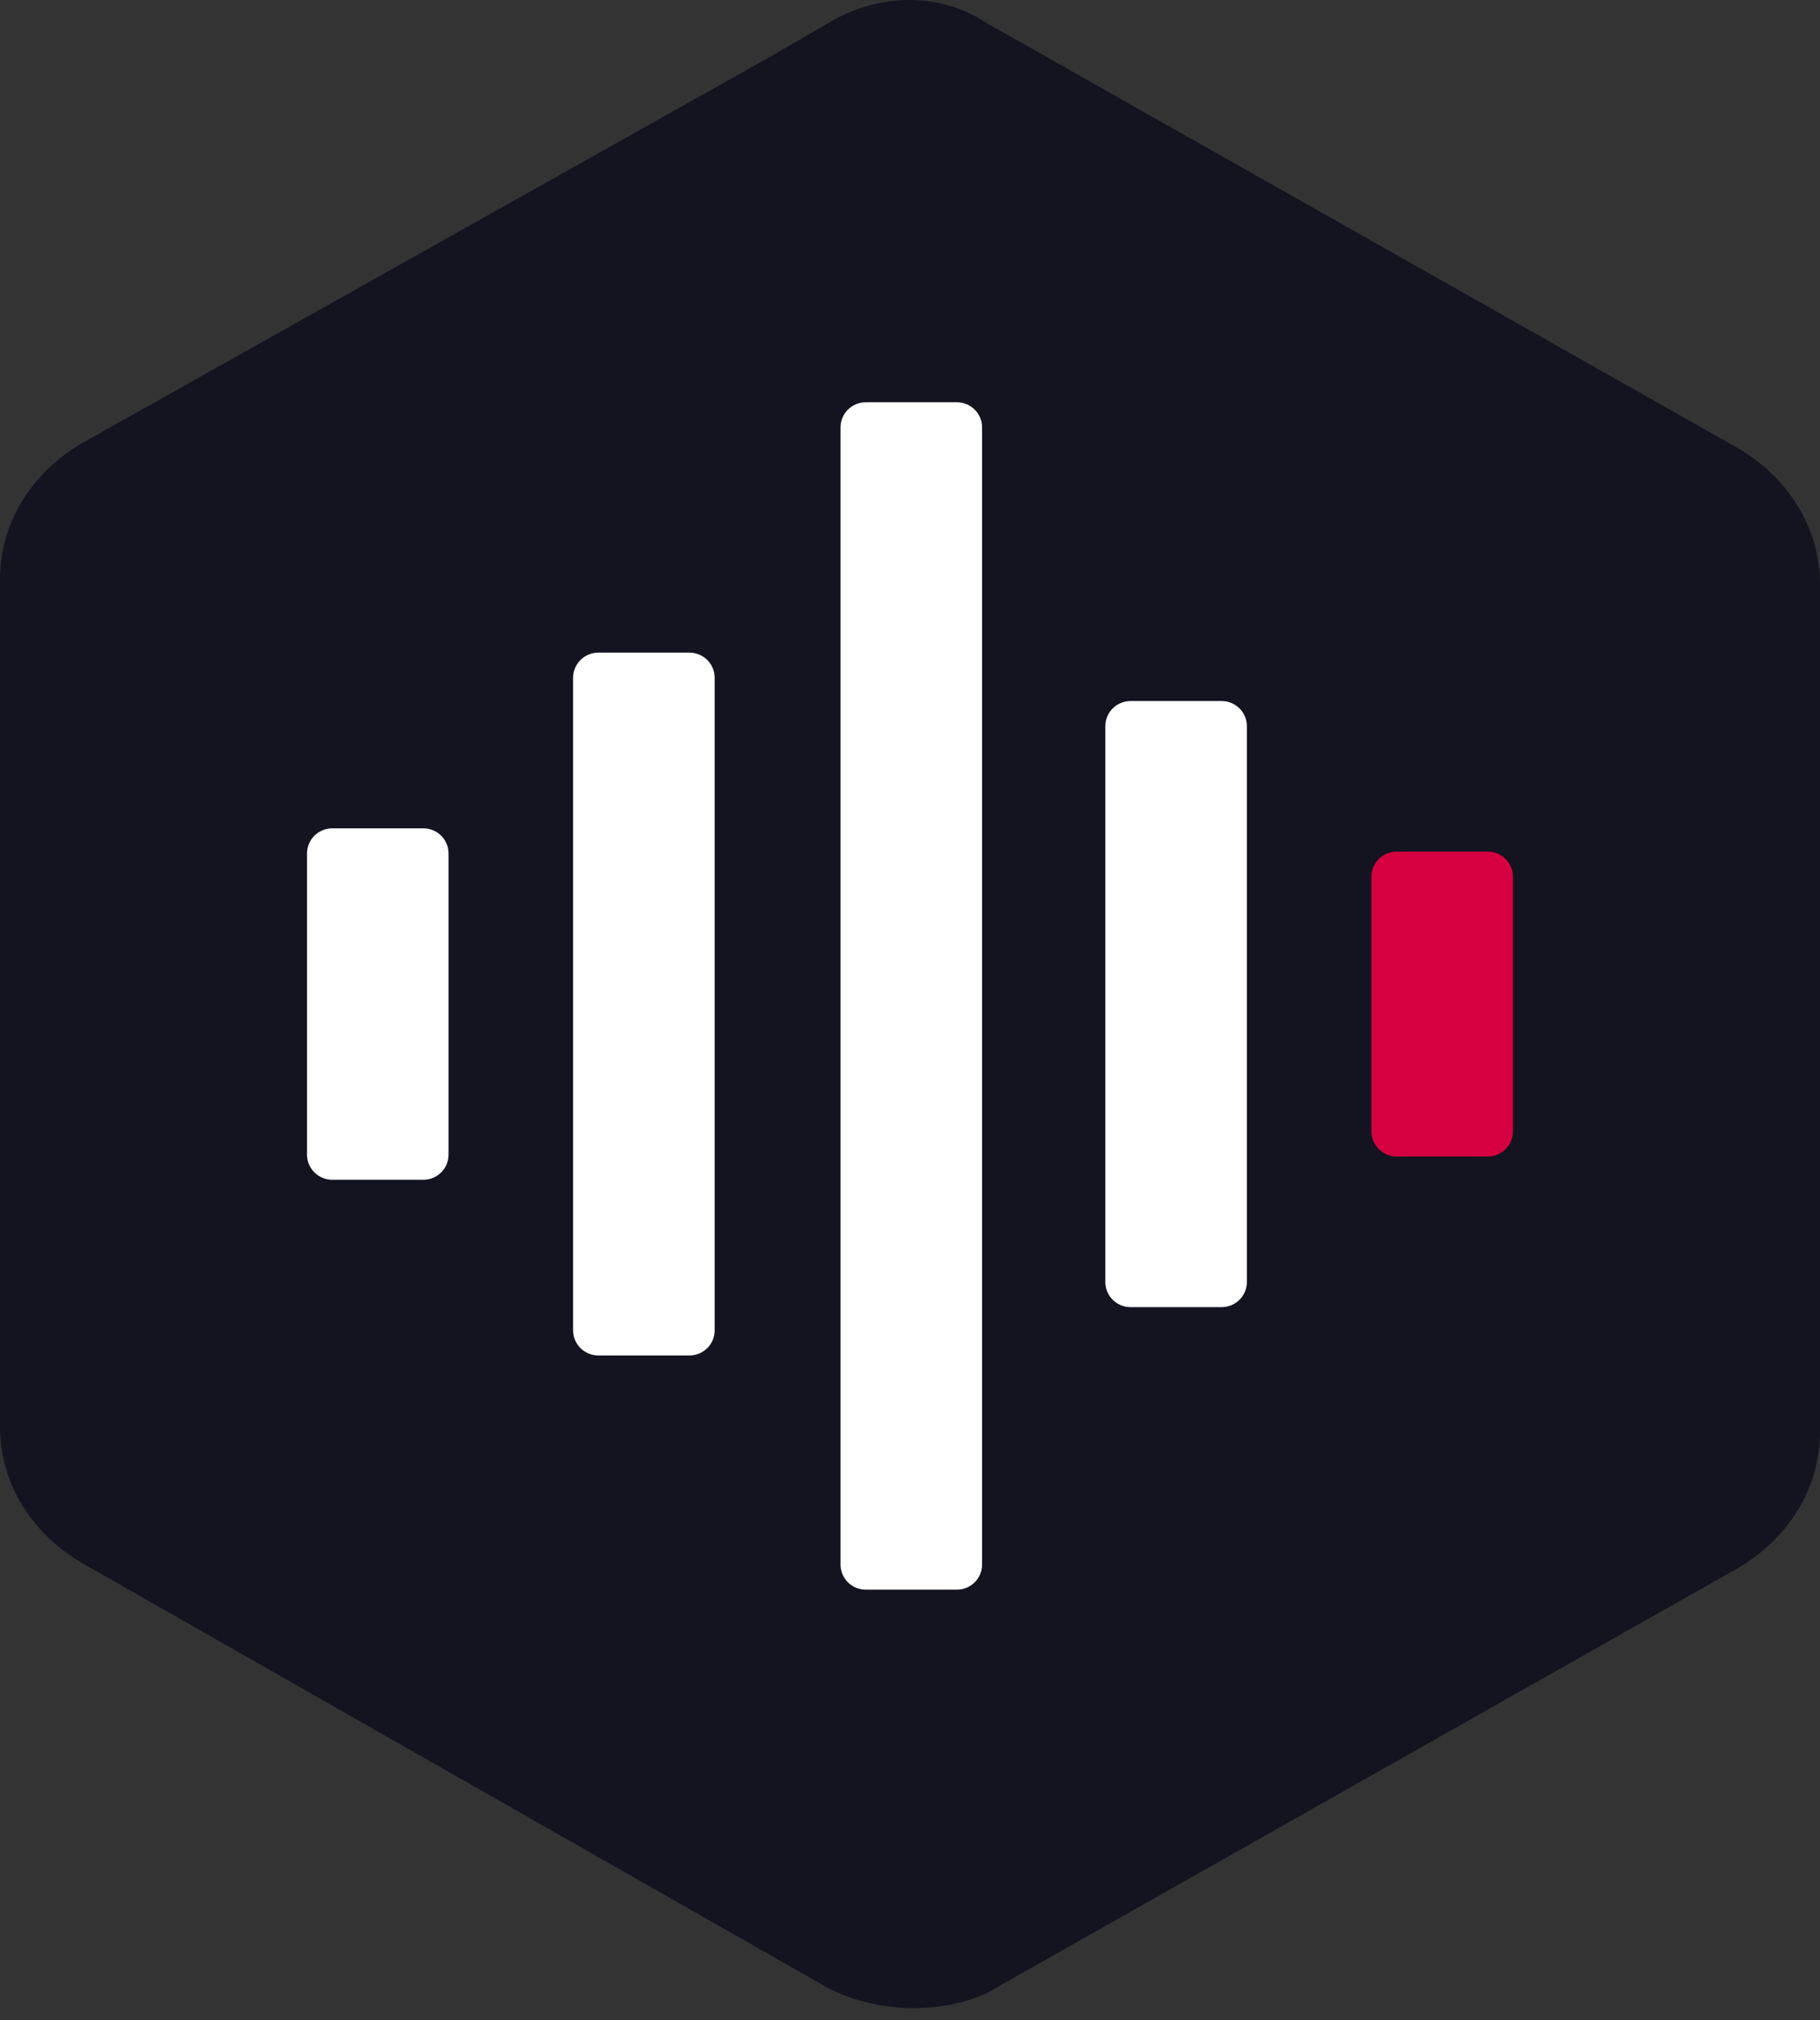
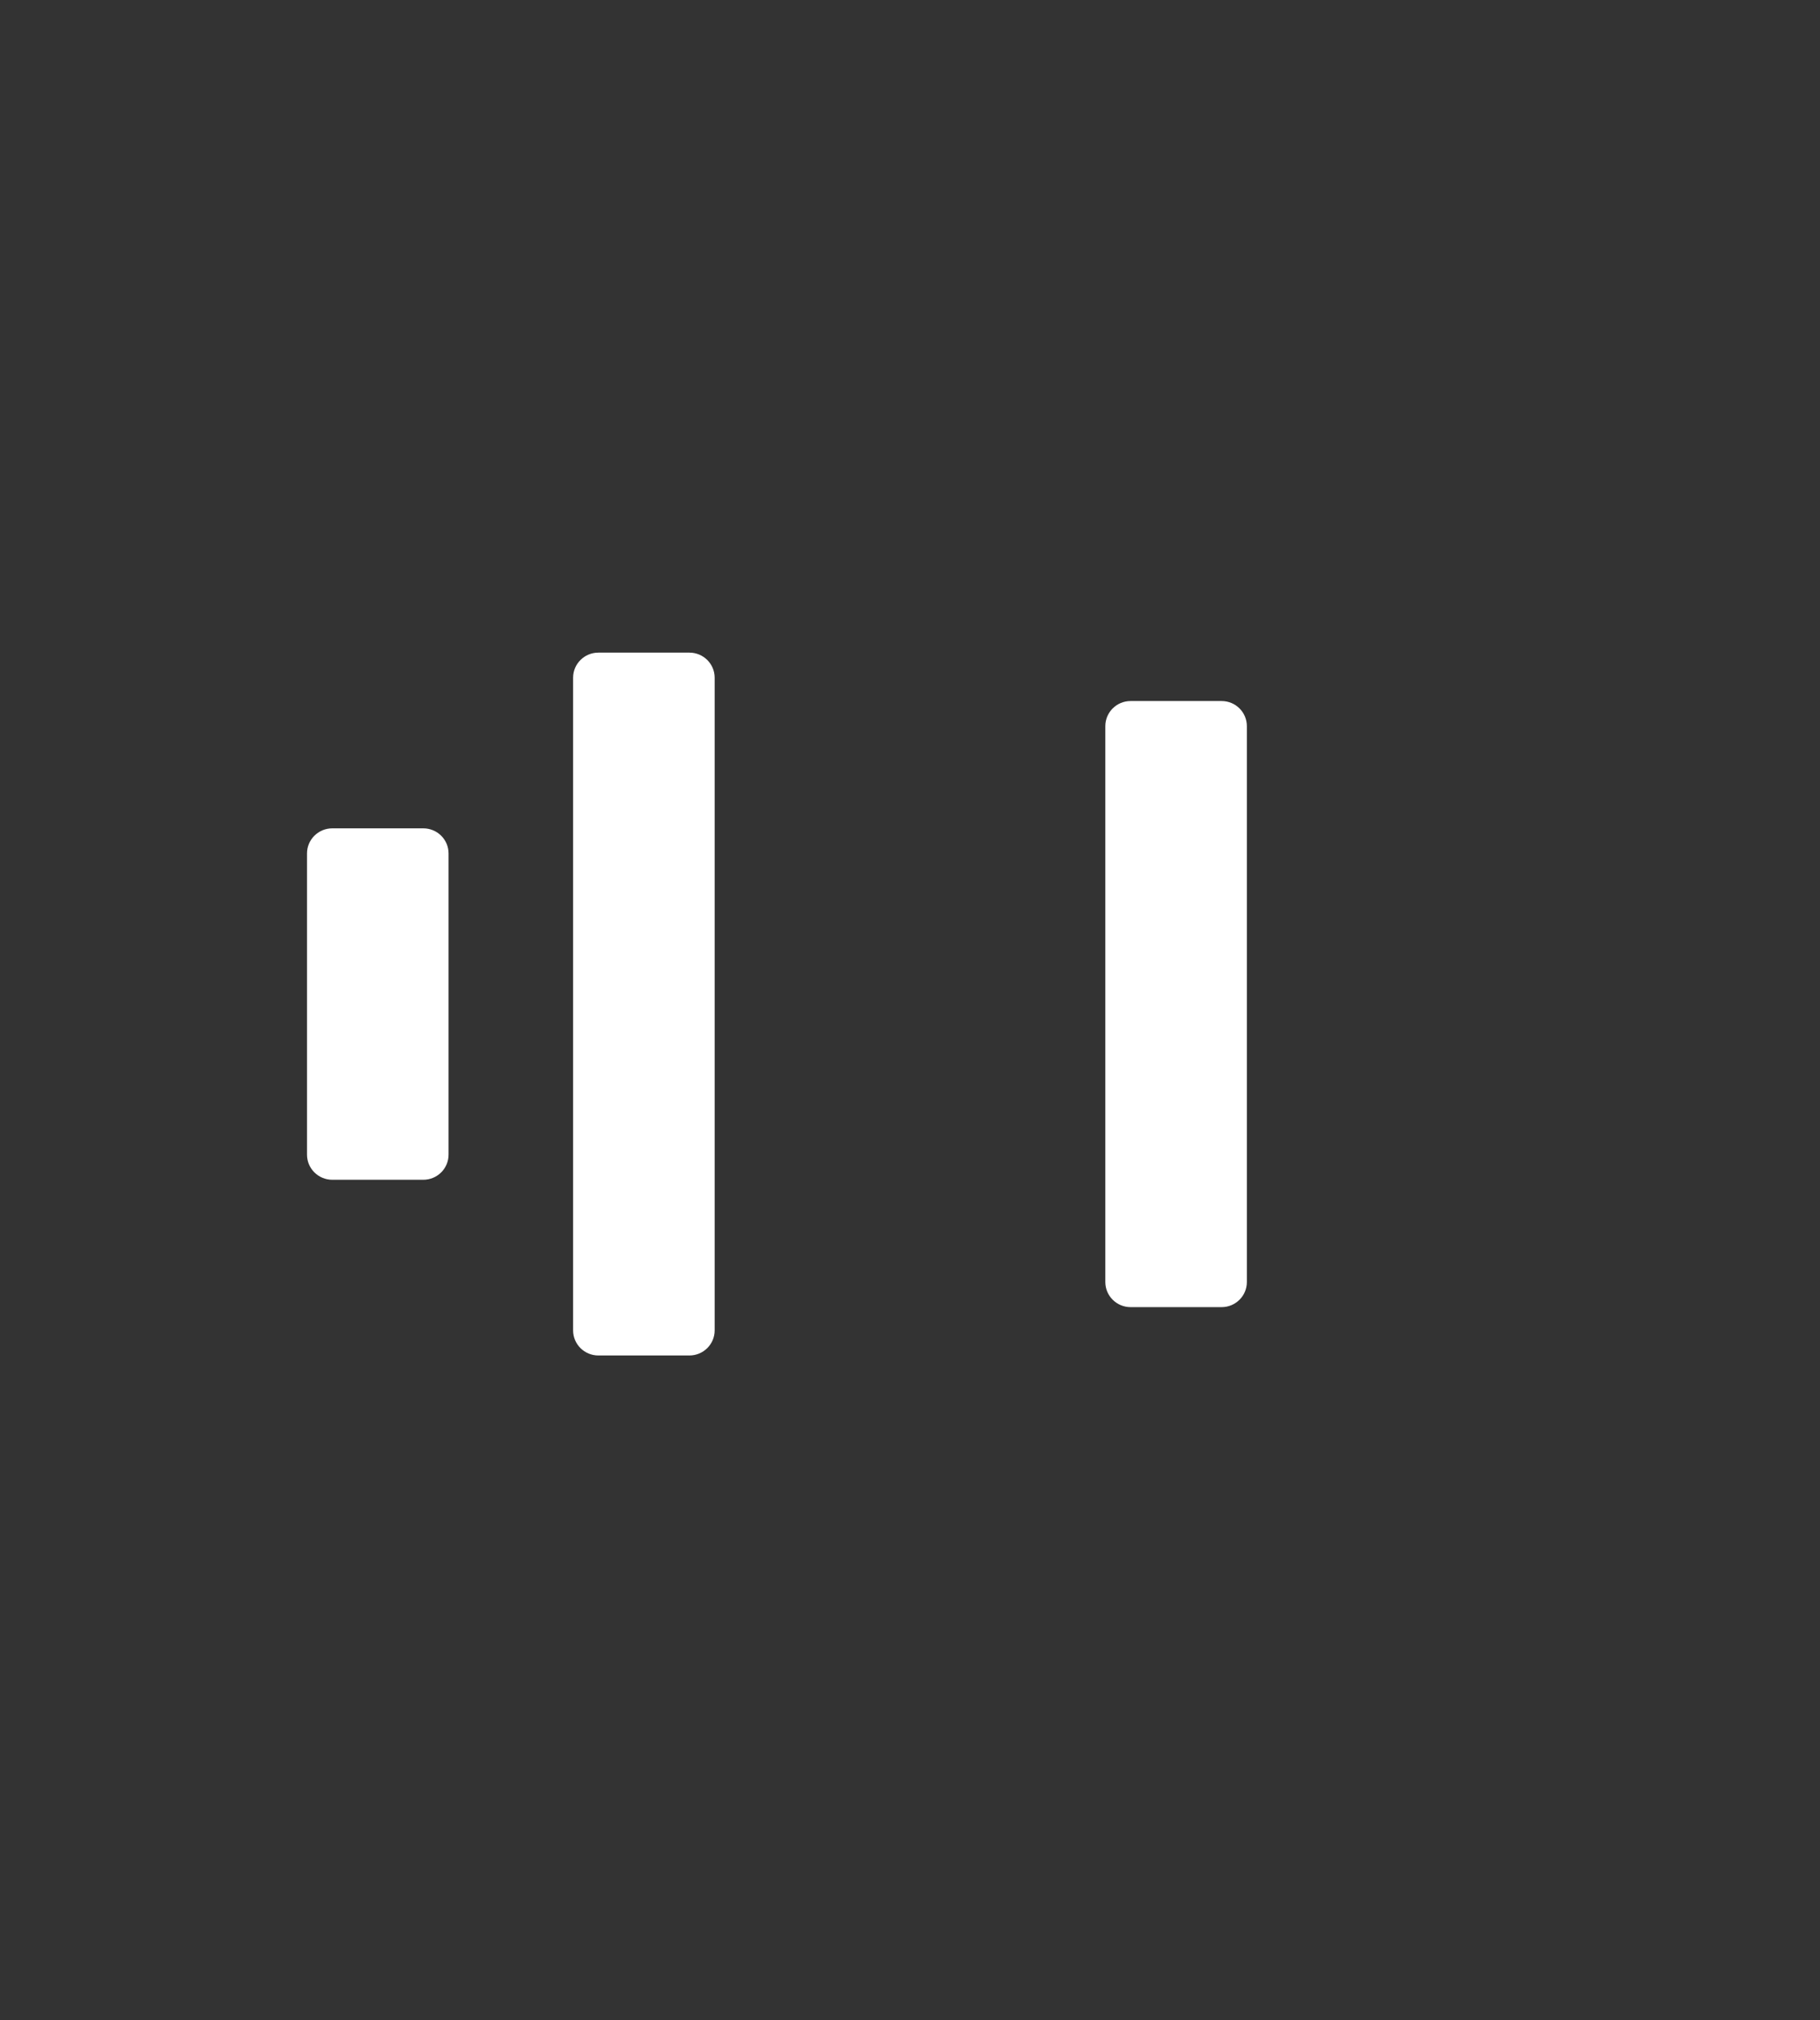
<svg xmlns="http://www.w3.org/2000/svg" version="1.1" width="128" height="142">
  <rect width="100%" height="100%" fill="#333333" stroke="none" />
  <svg width="128" height="142" viewBox="0 0 128 142" fill="none">
-     <path d="M58.311 139.772L5.689 109.813C2.133 107.695 0 104.167 0 100.285V40.721C0 36.84 2.133 33.311 5.689 31.194L54.045 4.058L58.311 1.588C61.867 -0.529 66.133 -0.529 69.334 1.588L122.312 31.547C125.867 33.664 128 37.192 128 41.074V100.638C128 104.52 125.867 108.048 122.312 110.166L69.334 140.124C66.133 141.536 61.867 141.536 58.311 139.772Z" fill="#131420" />
    <path d="M29.77 58.221H23.369C22.388 58.221 21.592 59.01 21.592 59.985V81.157C21.592 82.131 22.388 82.921 23.369 82.921H29.77C30.751 82.921 31.547 82.131 31.547 81.157V59.985C31.547 59.01 30.751 58.221 29.77 58.221Z" fill="white" />
    <path d="M48.484 45.87H42.084C41.102 45.87 40.306 46.66 40.306 47.634V93.507C40.306 94.482 41.102 95.271 42.084 95.271H48.484C49.466 95.271 50.262 94.482 50.262 93.507V47.634C50.262 46.66 49.466 45.87 48.484 45.87Z" fill="white" />
    <path d="M85.915 49.273H79.515C78.533 49.273 77.737 50.063 77.737 51.038V90.109C77.737 91.083 78.533 91.873 79.515 91.873H85.915C86.897 91.873 87.692 91.083 87.692 90.109V51.038C87.692 50.063 86.897 49.273 85.915 49.273Z" fill="white" />
-     <path d="M67.292 28.274H60.892C59.91 28.274 59.114 29.064 59.114 30.038V109.967C59.114 110.942 59.91 111.732 60.892 111.732H67.292C68.273 111.732 69.069 110.942 69.069 109.967V30.038C69.069 29.064 68.273 28.274 67.292 28.274Z" fill="white" />
-     <path d="M104.631 59.856H98.23C97.249 59.856 96.453 60.646 96.453 61.621V79.519C96.453 80.494 97.249 81.284 98.23 81.284H104.631C105.612 81.284 106.408 80.494 106.408 79.519V61.621C106.408 60.646 105.612 59.856 104.631 59.856Z" fill="#D60040" />
  </svg>
  <style>@media (prefers-color-scheme: light) { :root { filter: none; } }
@media (prefers-color-scheme: dark) { :root { filter: none; } }
</style>
</svg>